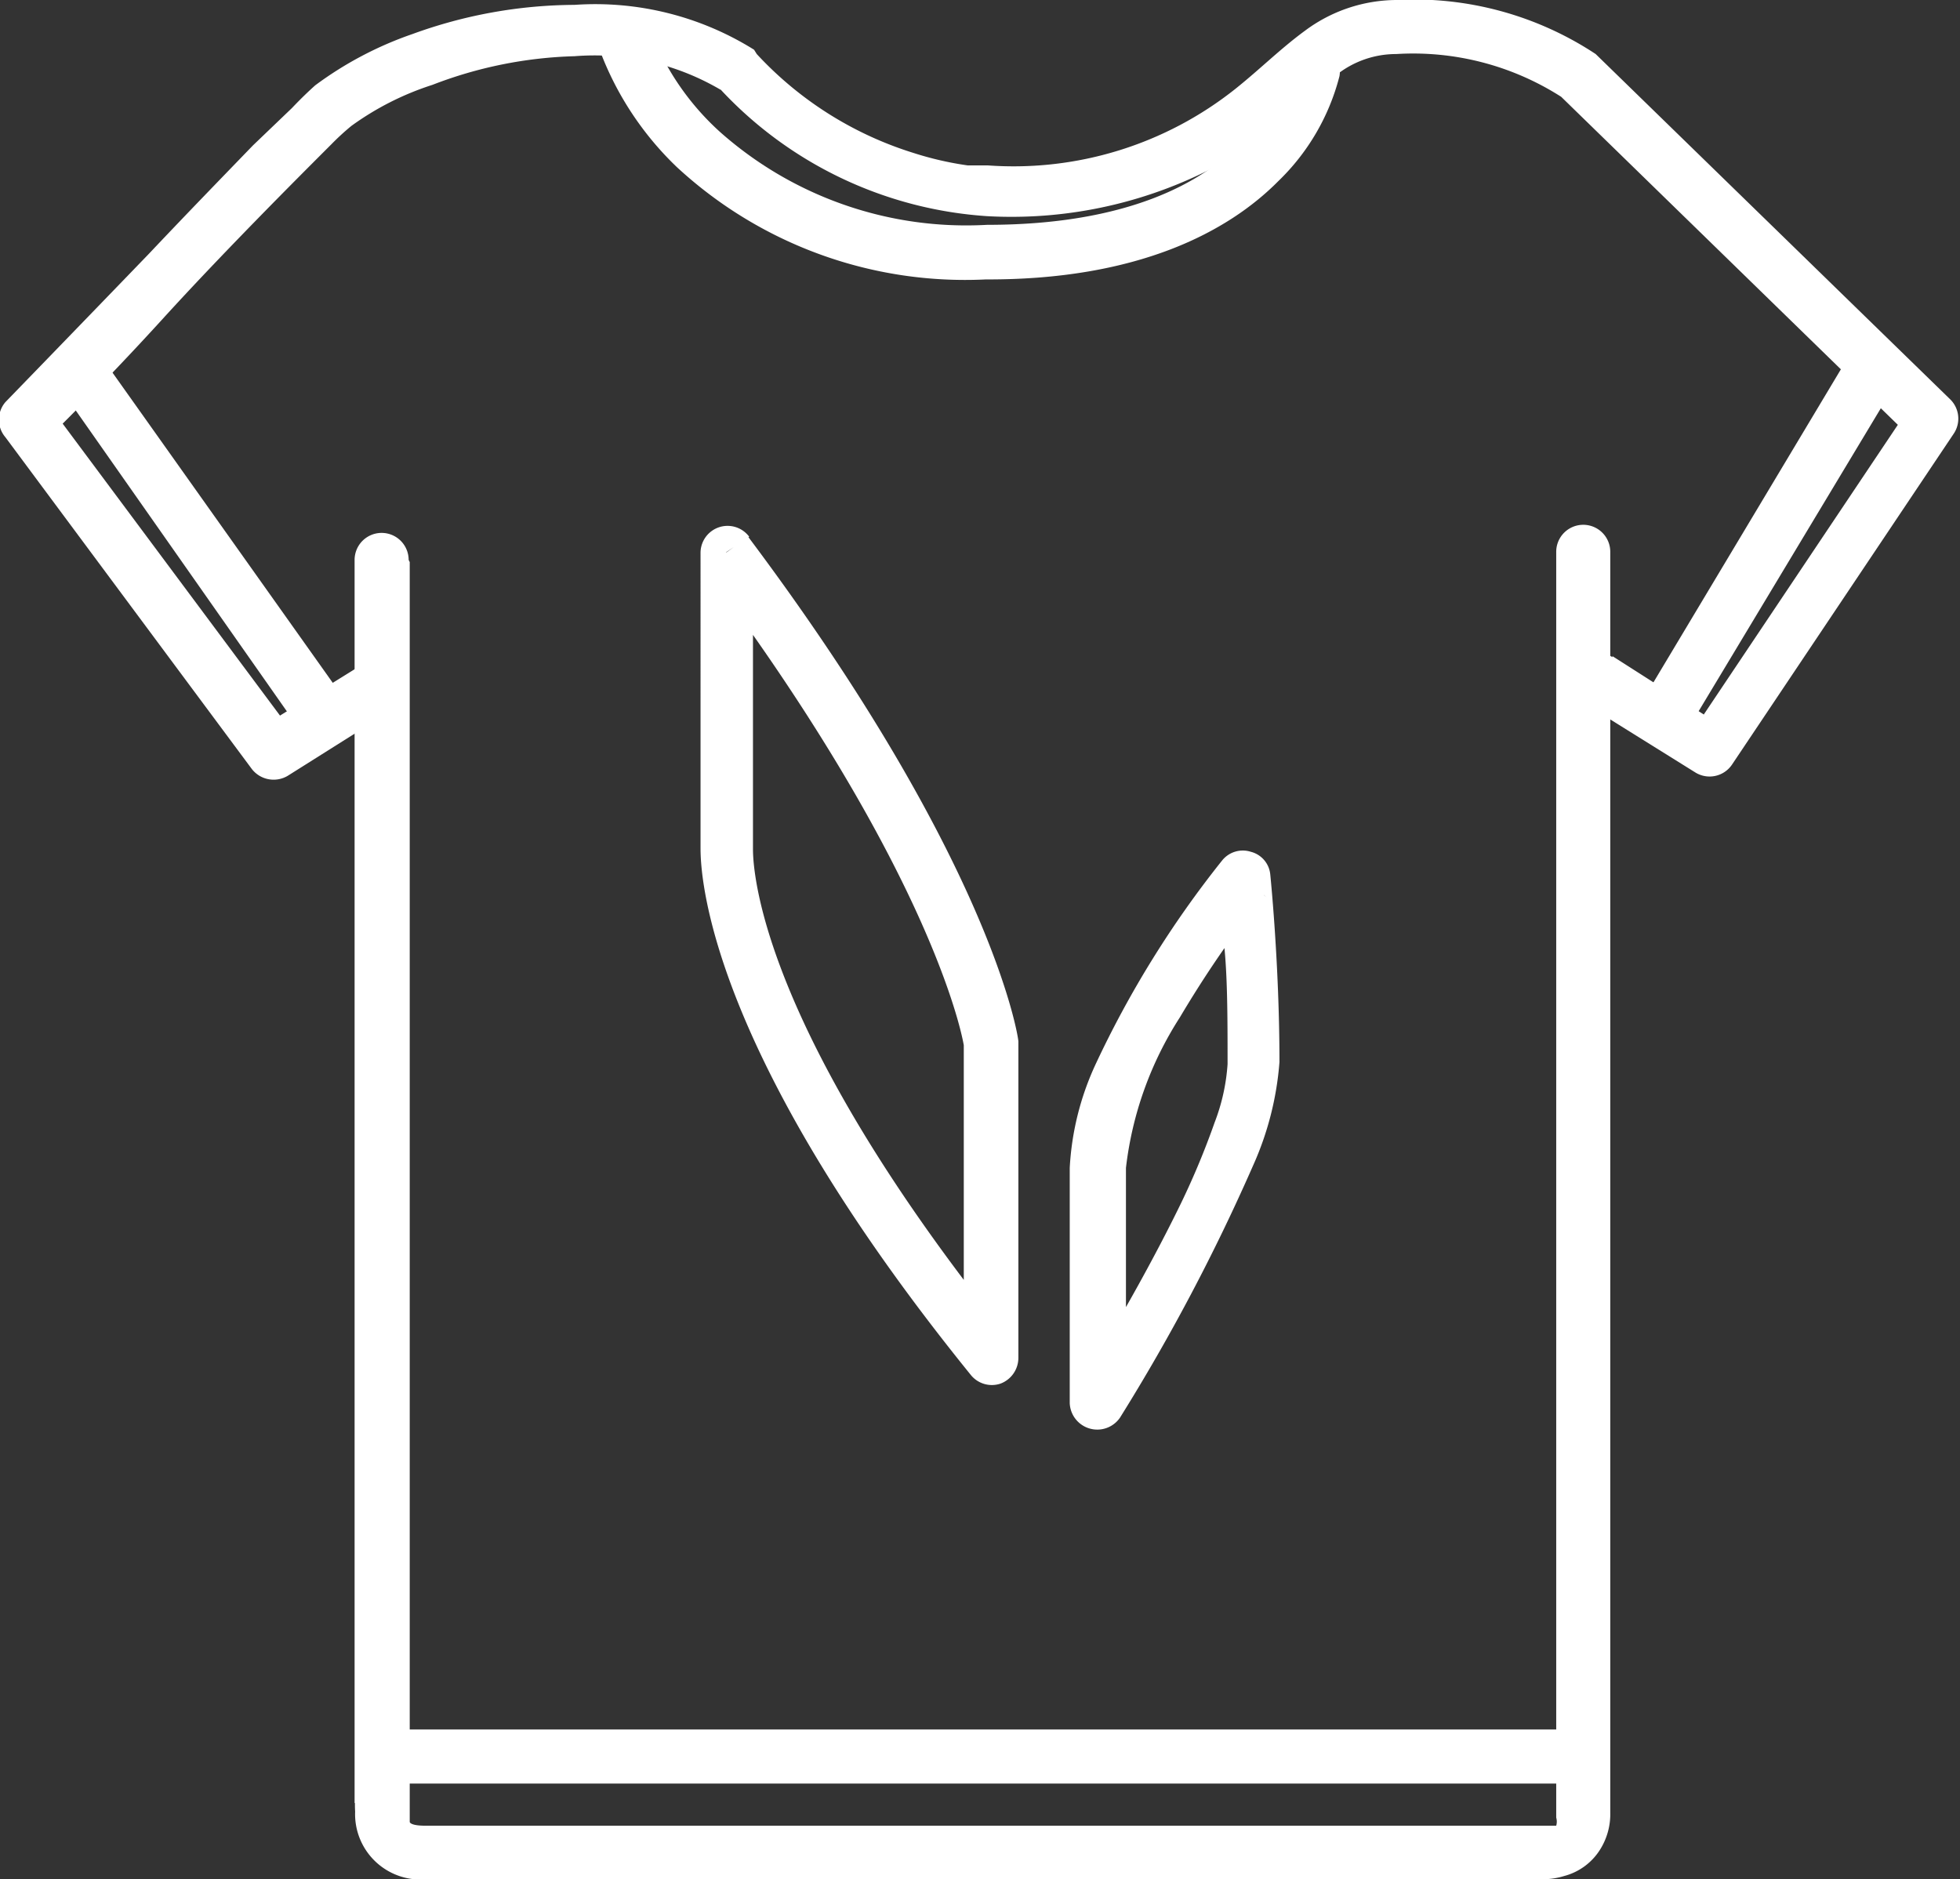
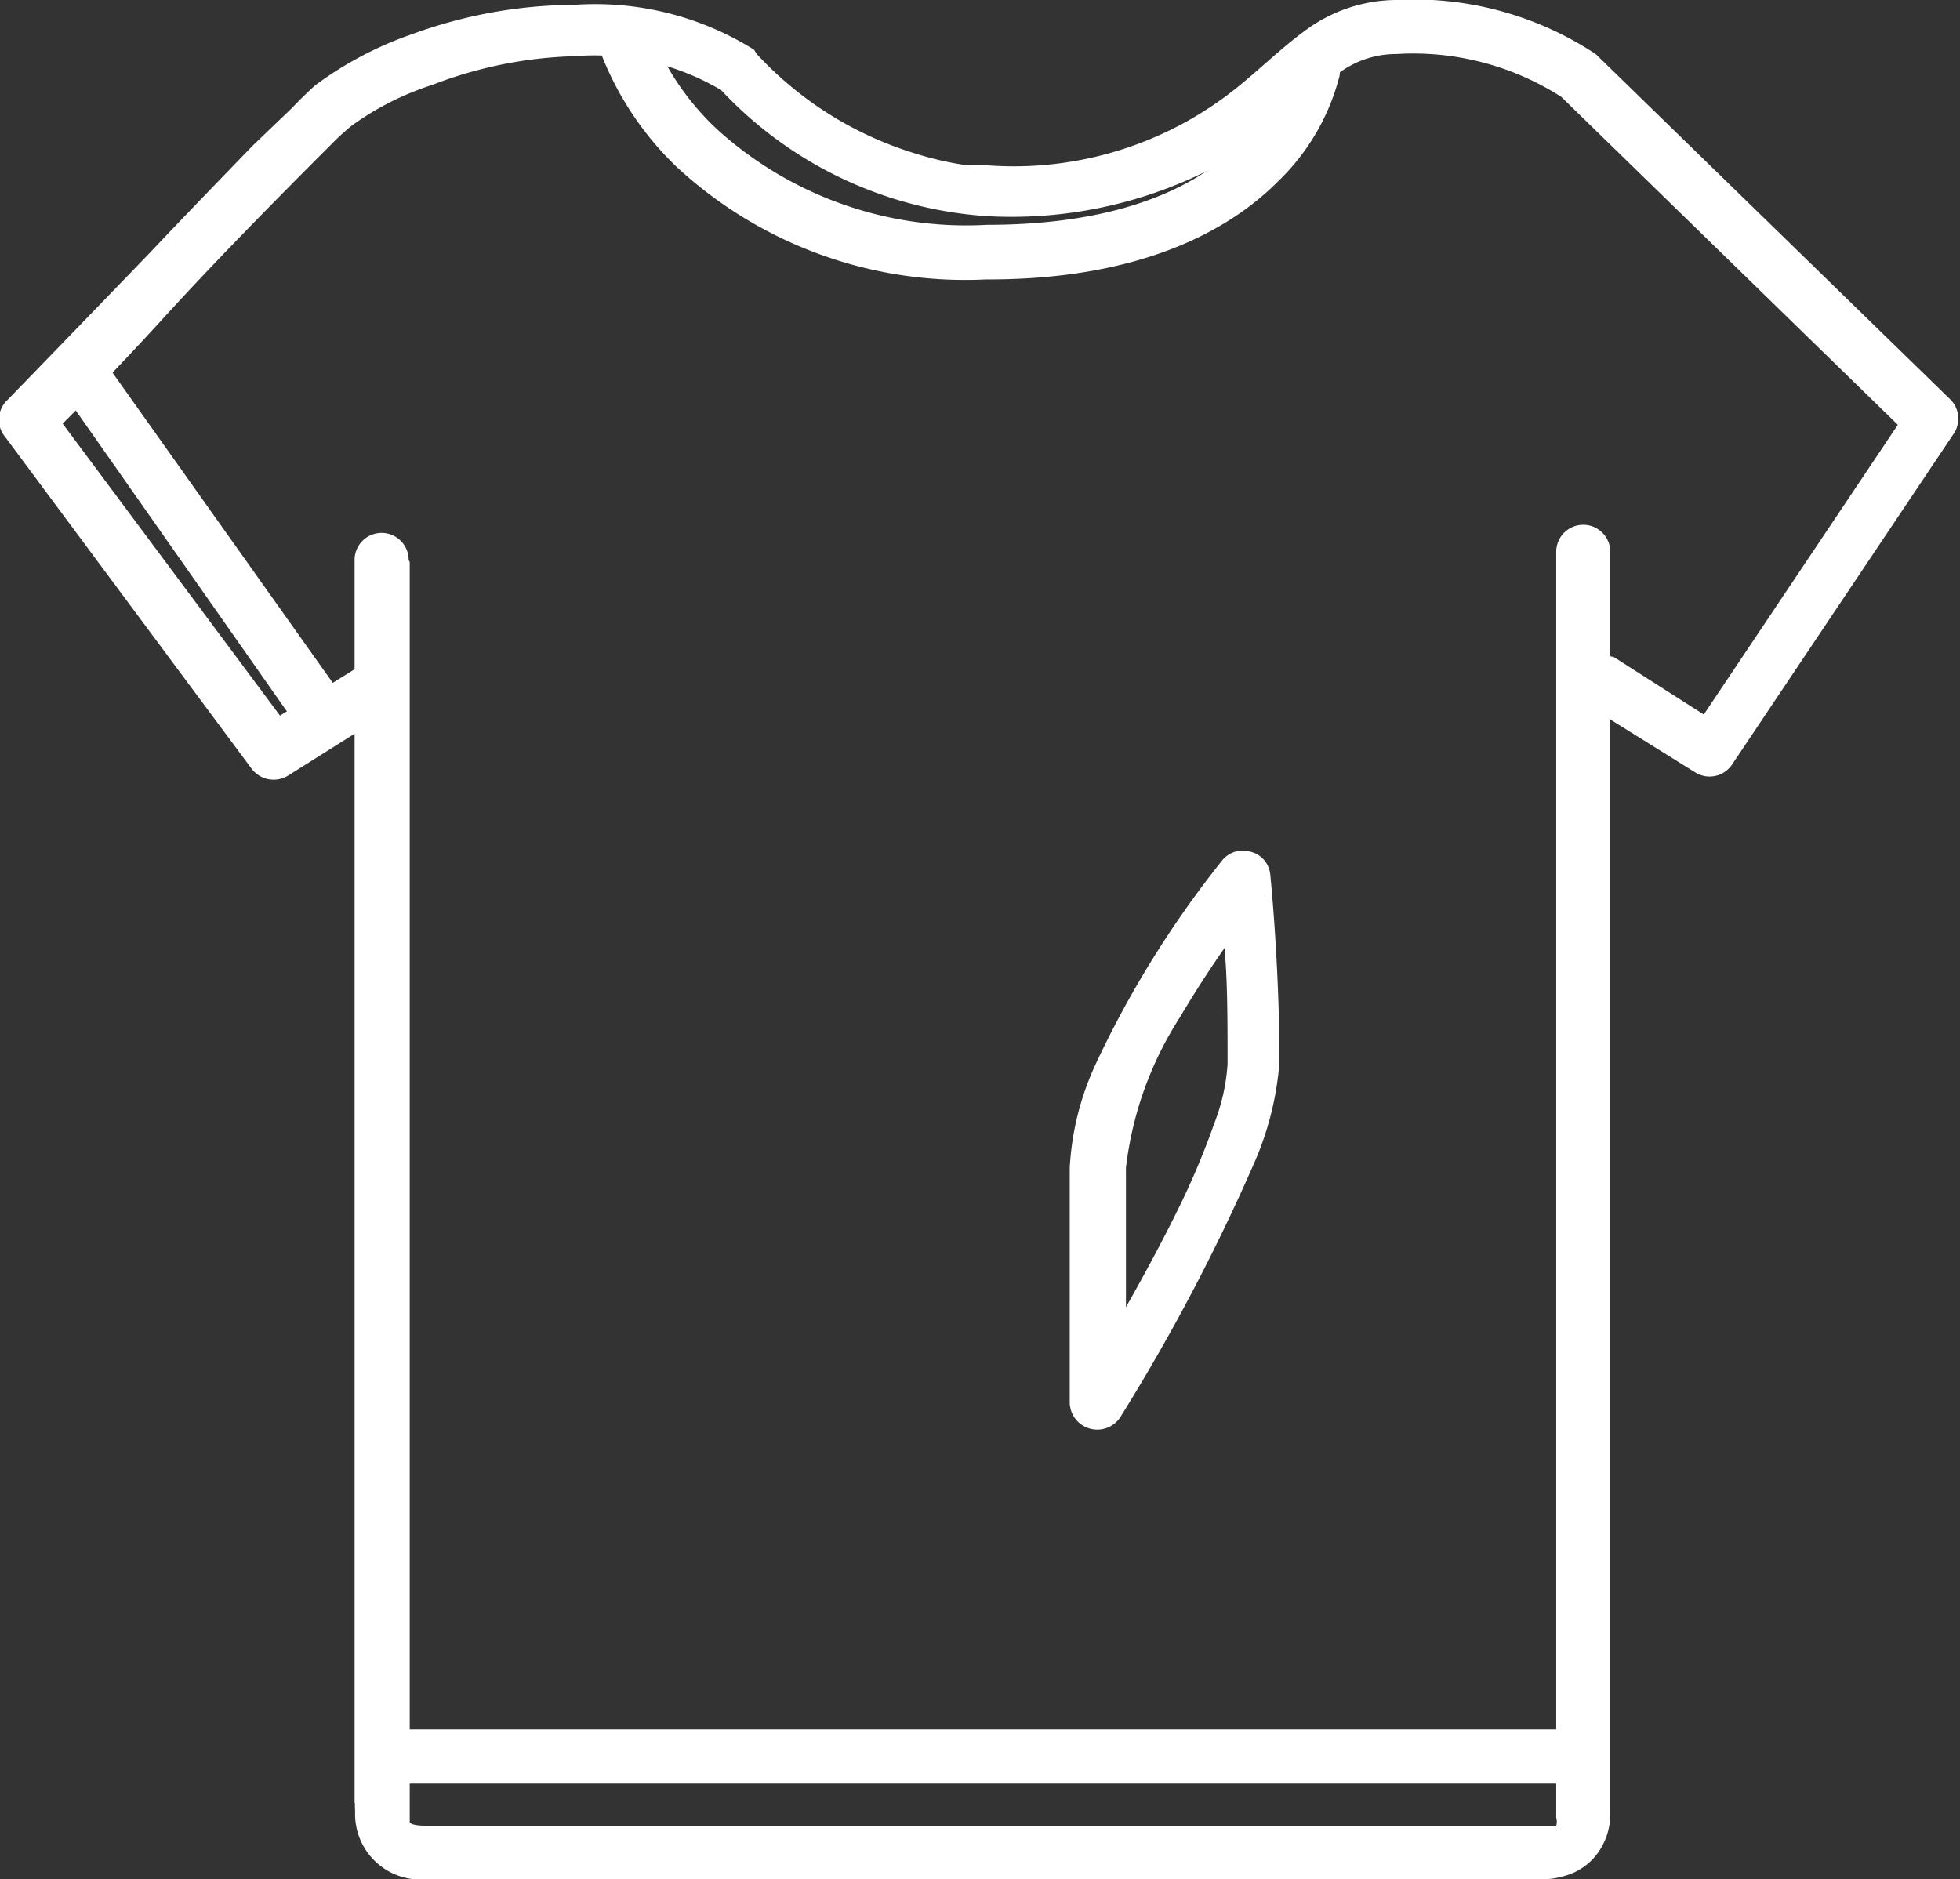
<svg xmlns="http://www.w3.org/2000/svg" width="36.26" height="34.77" viewBox="0 0 36.26 34.77">
  <rect x="0" y="0" width="36.26" height="34.77" fill="#333333" stroke="none" />
  <defs>
    <style>
      .cls-1 {
        fill: #fff;
      }
    </style>
  </defs>
  <g id="Layer_2" data-name="Layer 2">
    <g id="Layer_1-2" data-name="Layer 1">
      <g>
        <path class="cls-1" d="M29.83,12.14l1.69,1.08,3.59-5.36-6.26-6.1.35-.36-.32.39h0A5.08,5.08,0,0,0,25.83,1a1.77,1.77,0,0,0-1.11.39A24.84,24.84,0,0,1,22.64,3a8.13,8.13,0,0,1-4.37,1,7.4,7.4,0,0,1-5-2.41l.37-.34-.31.39.07-.09-.07.1h0l.07-.09-.07.1a4.61,4.61,0,0,0-2.7-.62A7.86,7.86,0,0,0,8,1.57a5.32,5.32,0,0,0-1.5.76,4.61,4.61,0,0,0-.37.34c-.66.66-2,2-3.12,3.23S.87,8.13.86,8.13L.5,7.79l.4-.3,4.28,5.75,1.61-1a.51.51,0,0,1,.69.16.5.5,0,0,1-.15.69l-2,1.26a.51.51,0,0,1-.67-.12L.1,8.09a.5.5,0,0,1,0-.65S1.41,6.09,2.76,4.69c.67-.71,1.36-1.42,1.92-2L5.4,2c.19-.2.33-.33.43-.42A6.65,6.65,0,0,1,7.63.63a8.85,8.85,0,0,1,3-.54,5.54,5.54,0,0,1,3.32.83L14,1a6.63,6.63,0,0,0,2.9,1.83,6,6,0,0,0,1,.23l.28,0h.09a6.59,6.59,0,0,0,4.59-1.42c.45-.36.83-.74,1.28-1.07A2.85,2.85,0,0,1,25.83,0a6.09,6.09,0,0,1,3.69,1l0,0,6.56,6.39a.5.5,0,0,1,.06.64l-4.1,6.12a.5.5,0,0,1-.68.14L29.29,13a.5.5,0,0,1-.15-.69.49.49,0,0,1,.69-.15Z" />
        <path class="cls-1" d="M2,6.78l4.21,5.93a.5.5,0,0,1-.82.57L1.23,7.35A.5.5,0,1,1,2,6.78" />
        <path class="cls-1" d="M7.58,10.4V33.46l-.18,0,.18,0h0l-.18,0,.18,0v.07l0,.18s0,.07.29.07H28.63v0h0v0l.16,0,0,0a.27.27,0,0,0,0-.15V10.21a.5.5,0,0,1,1,0V33.54a1.23,1.23,0,0,1-.2.7,1.12,1.12,0,0,1-.65.47,1.33,1.33,0,0,1-.38.06H7.9a1.21,1.21,0,0,1-1.33-1.25,2.17,2.17,0,0,1,0-.26l.49.1h-.5v-23a.5.5,0,0,1,1,0Z" />
        <path class="cls-1" d="M7.14,32h22a.5.5,0,0,1,0,1h-22a.5.5,0,0,1,0-1" />
-         <path class="cls-1" d="M13.43,10.22h.5v5.41l-.22,0,.22,0h0l-.22,0,.22,0v.08c0,.49.21,3.44,4.79,9.11l-.39.31h-.5V19.34h.5l-.49.07h0c0-.1-.52-3.17-4.8-8.89l.4-.3h0l.4-.29c4.5,6,5,9.25,5,9.34v5.85a.51.51,0,0,1-.33.48.5.5,0,0,1-.55-.16c-4.68-5.78-5-9-5-9.74,0-.11,0-.17,0-.19l.5.06h-.5V10.22a.5.5,0,0,1,.9-.29Z" />
        <path class="cls-1" d="M23,16.24l.39.31-.11.14a20.43,20.43,0,0,0-1.45,2.13,6.53,6.53,0,0,0-1,2.79V26h-.5l-.42-.27s.18-.27.44-.72c.4-.67,1-1.72,1.5-2.75a14.45,14.45,0,0,0,.62-1.49,3.68,3.68,0,0,0,.24-1.08c0-.88,0-1.73-.08-2.35s-.09-1-.09-1l.5-.05.39.31L23,16.24l.5-.06s.17,1.65.17,3.47a5.72,5.72,0,0,1-.49,1.92,36.52,36.52,0,0,1-2.46,4.66.51.51,0,0,1-.93-.27V21.61a5.2,5.2,0,0,1,.47-1.9,18.78,18.78,0,0,1,2.35-3.79.49.49,0,0,1,.53-.16.48.48,0,0,1,.36.42Z" />
-         <path class="cls-1" d="M35.05,7.13l-3.74,6.22a.5.5,0,1,1-.85-.51l3.73-6.23a.5.5,0,0,1,.86.52" />
        <path class="cls-1" d="M12.06.63h0a4.87,4.87,0,0,0,1.27,1.82,6.86,6.86,0,0,0,4.93,1.71c2.61,0,4-.79,4.7-1.53a3.6,3.6,0,0,0,.71-1,2.93,2.93,0,0,0,.12-.32l0-.08h0l.11,0-.11,0h0l.11,0-.11,0a.51.51,0,0,1,.59-.4.5.5,0,0,1,.4.58,4.12,4.12,0,0,1-1.13,1.94c-.93.94-2.6,1.83-5.41,1.82a7.85,7.85,0,0,1-5.72-2.08A5.81,5.81,0,0,1,11.1.94a.5.5,0,0,1,1-.31Z" />
      </g>
    </g>
  </g>
</svg>